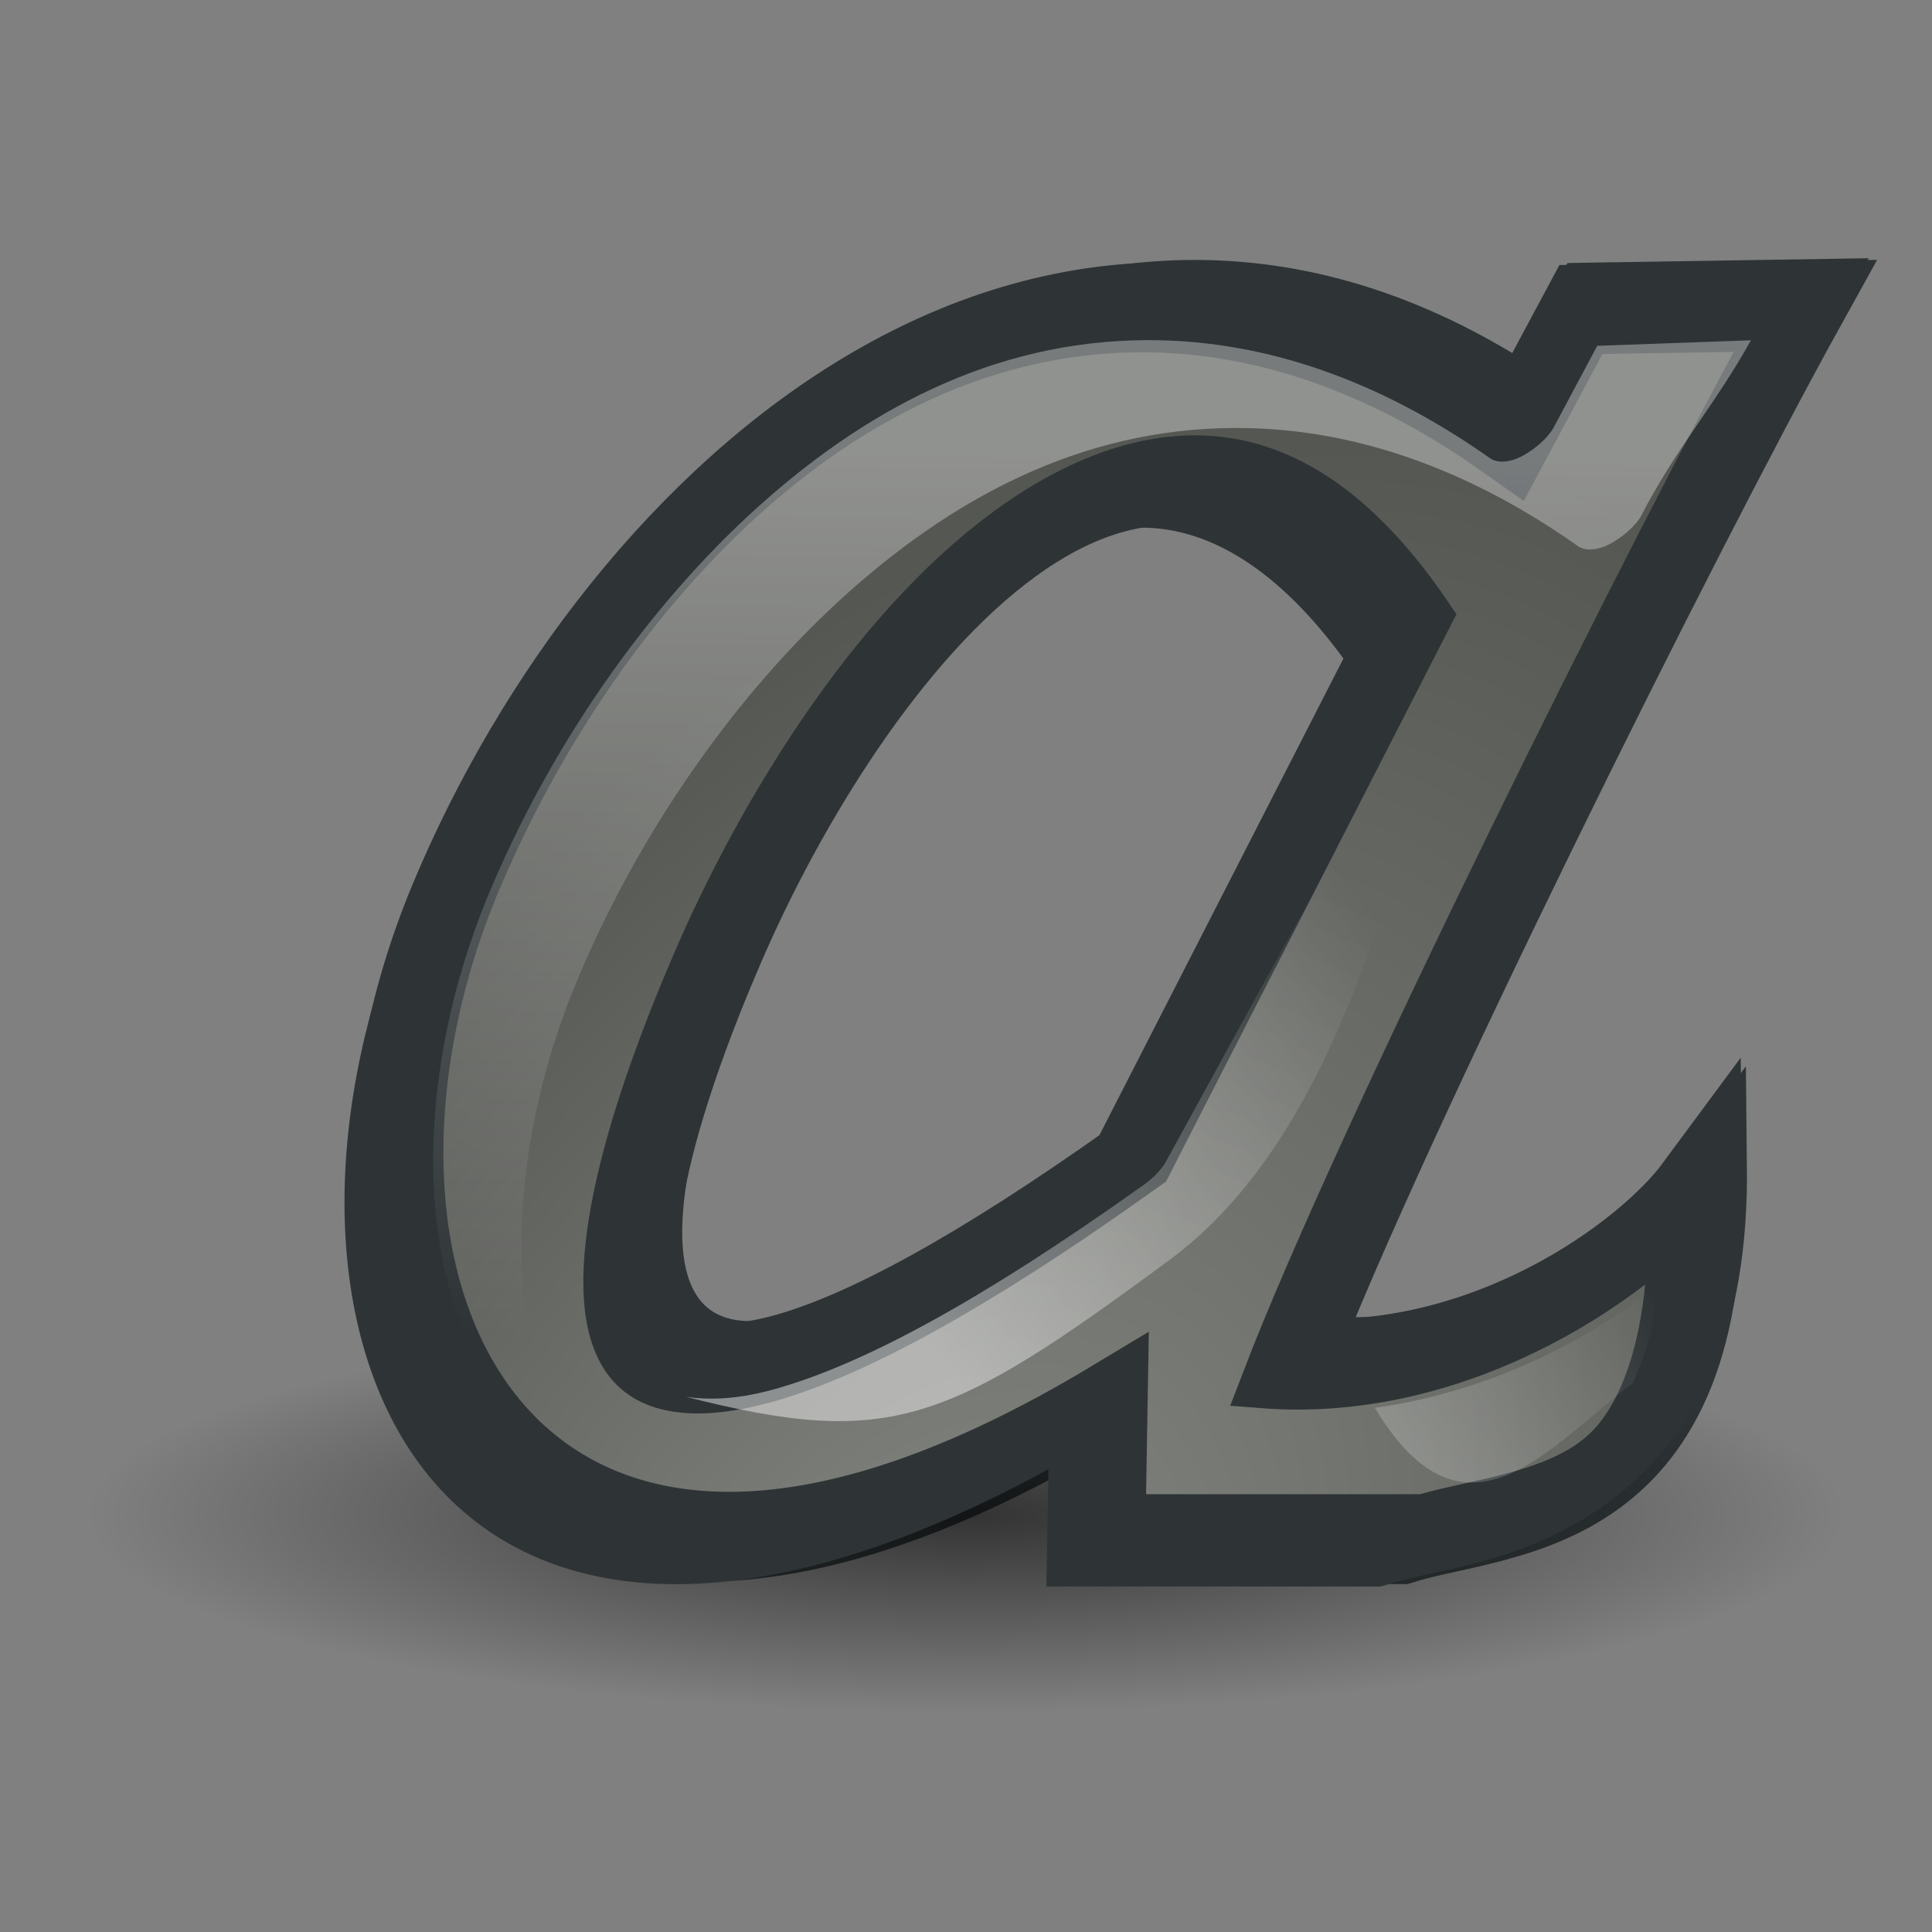
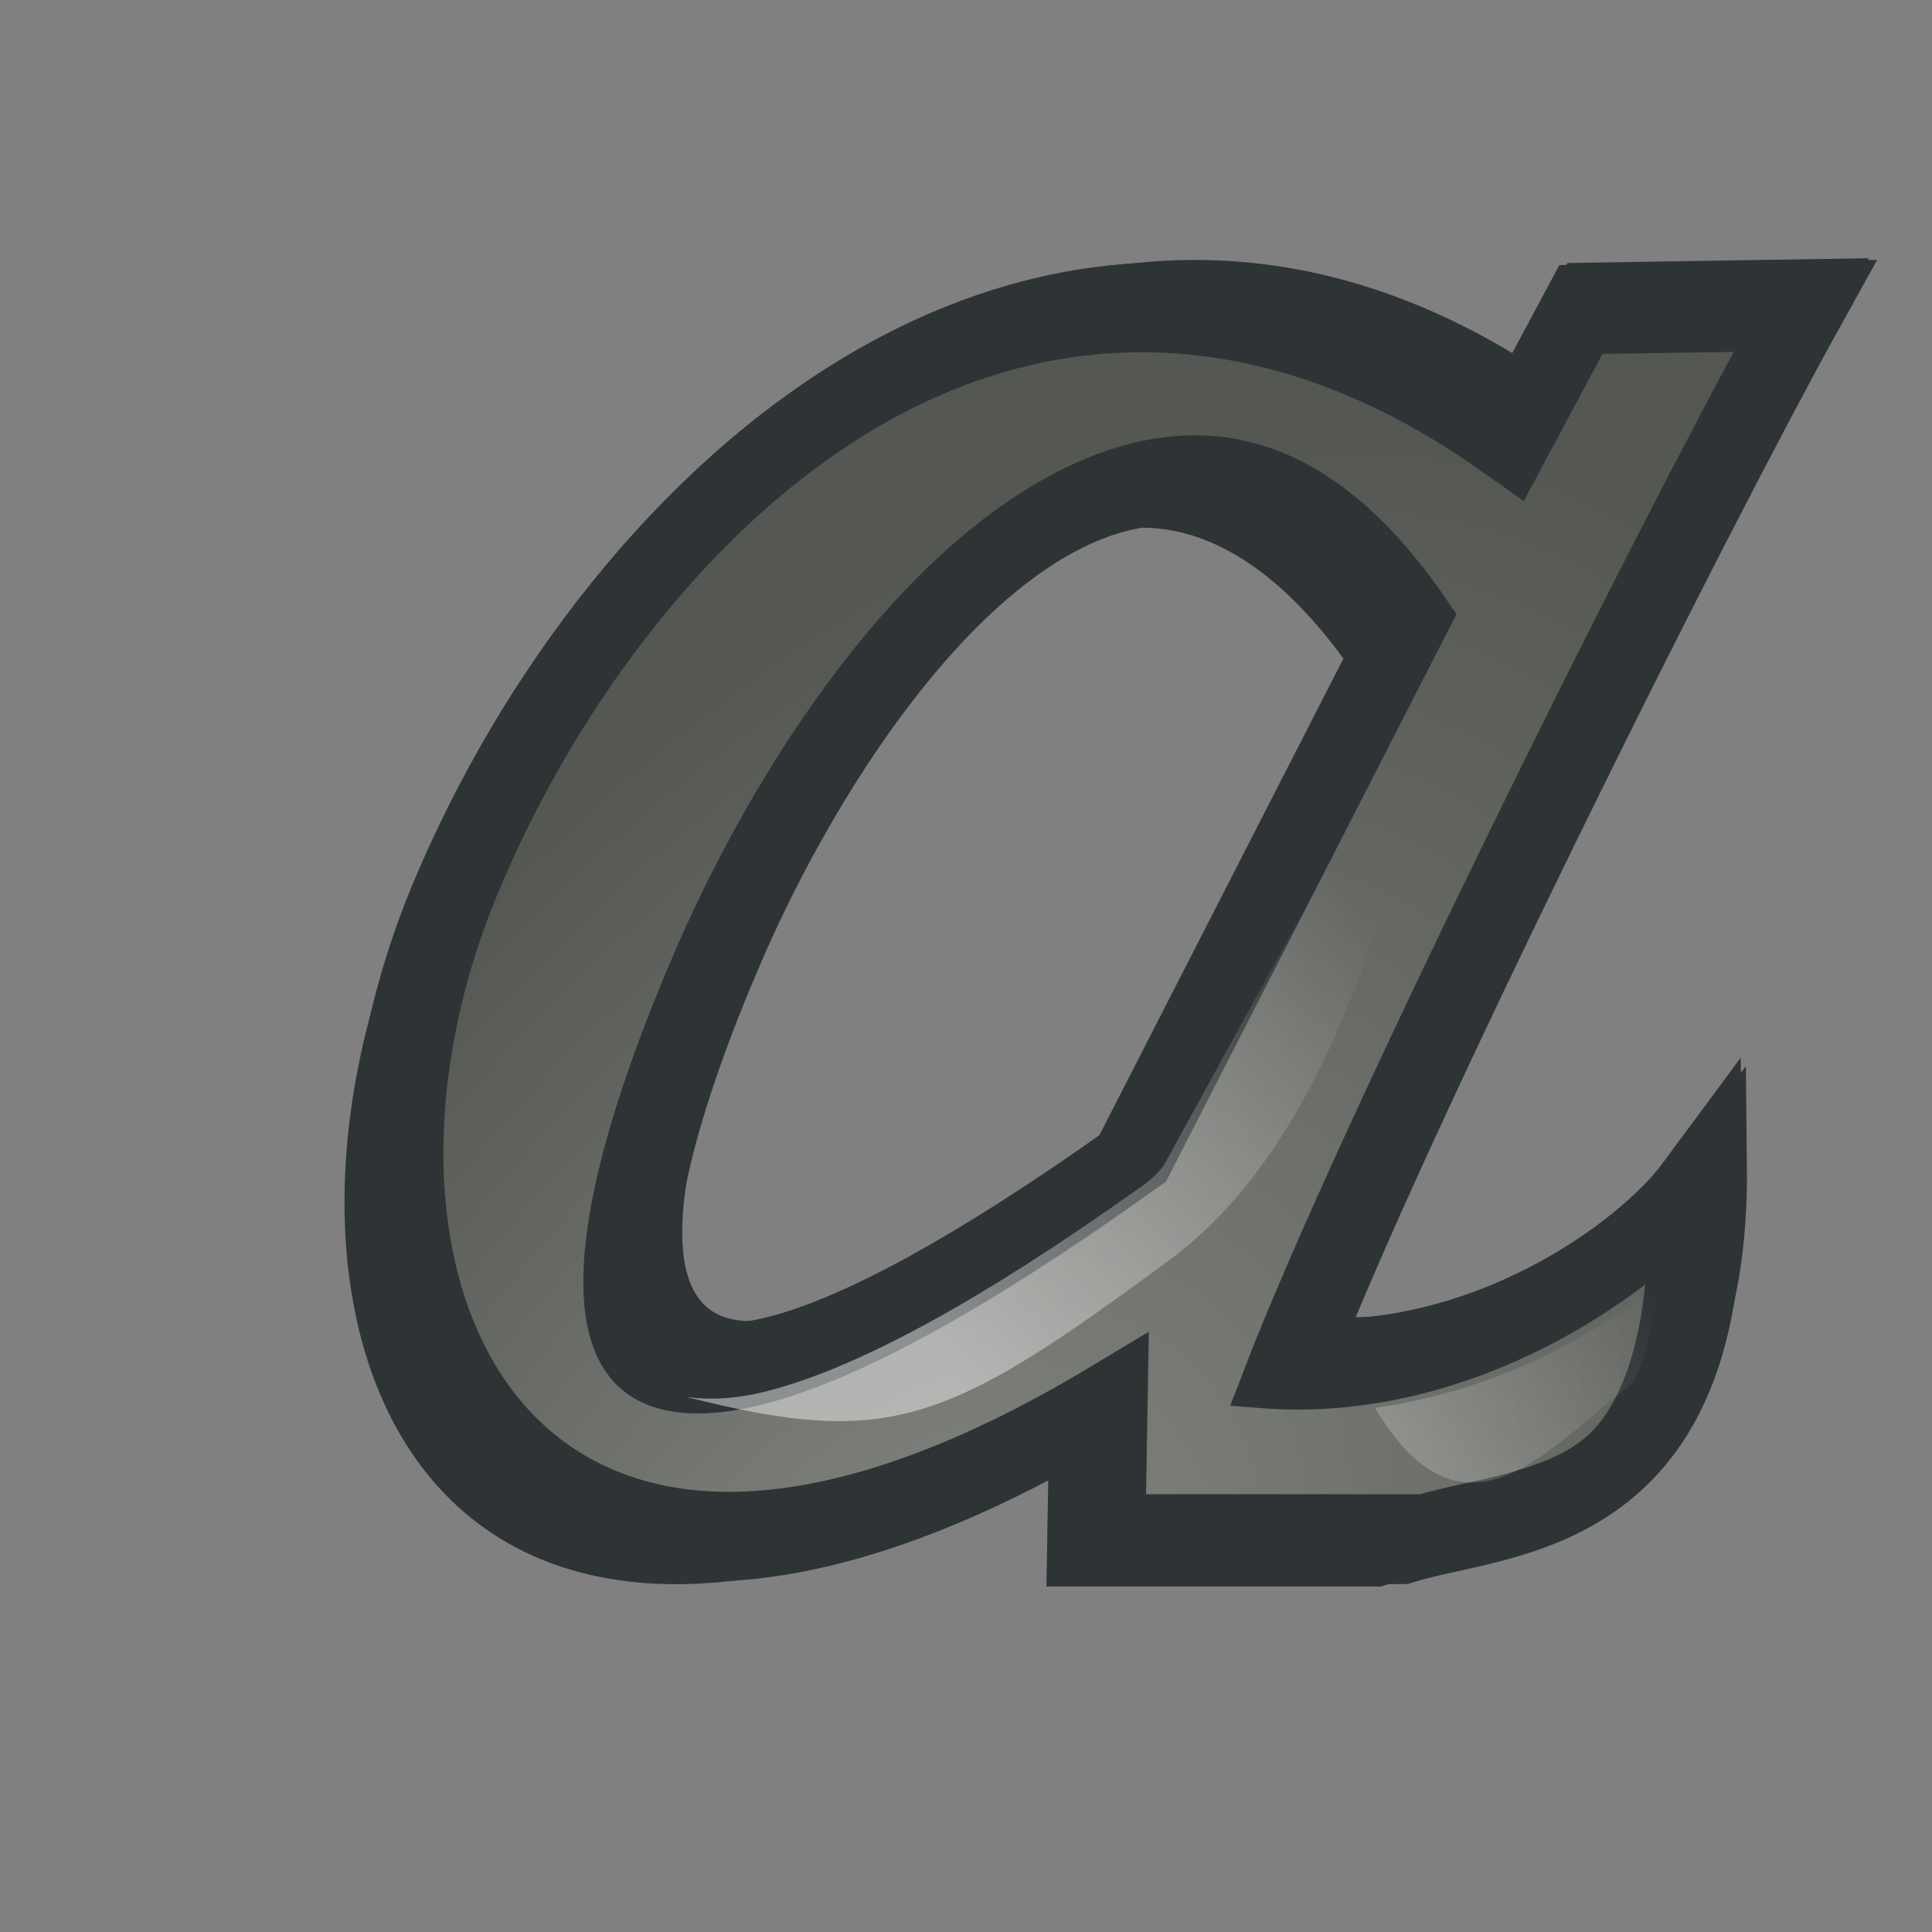
<svg xmlns="http://www.w3.org/2000/svg" xmlns:ns1="http://sodipodi.sourceforge.net/DTD/sodipodi-0.dtd" xmlns:ns2="http://www.inkscape.org/namespaces/inkscape" xmlns:xlink="http://www.w3.org/1999/xlink" width="22" height="22" id="svg2" ns1:version="0.32" ns2:version="0.45" version="1.0" ns1:docbase="/home/dobey/Projects/gnome-icon-theme/22x22/actions" ns1:docname="format-text-italic.svg" ns2:output_extension="org.inkscape.output.svg.inkscape" ns2:export-filename="/home/lapo/Desktop/format-text.png" ns2:export-xdpi="90" ns2:export-ydpi="90">
  <rect width="100%" height="100%" fill="#808080" stroke="none" />
  <defs id="defs4">
    <linearGradient ns2:collect="always" id="linearGradient3580">
      <stop style="stop-color:#ffffff;stop-opacity:1;" offset="0" id="stop3582" />
      <stop style="stop-color:#ffffff;stop-opacity:0;" offset="1" id="stop3584" />
    </linearGradient>
    <linearGradient ns2:collect="always" id="linearGradient3572">
      <stop style="stop-color:#ffffff;stop-opacity:1;" offset="0" id="stop3574" />
      <stop style="stop-color:#ffffff;stop-opacity:0;" offset="1" id="stop3576" />
    </linearGradient>
    <linearGradient ns2:collect="always" id="linearGradient3787">
      <stop style="stop-color:#000000;stop-opacity:1" offset="0" id="stop3789" />
      <stop style="stop-color:#000000;stop-opacity:0" offset="1" id="stop3791" />
    </linearGradient>
    <linearGradient ns2:collect="always" id="linearGradient3185">
      <stop style="stop-color:#888a85;stop-opacity:1" offset="0" id="stop3187" />
      <stop style="stop-color:#555753;stop-opacity:1" offset="1" id="stop3189" />
    </linearGradient>
    <radialGradient ns2:collect="always" xlink:href="#linearGradient3787" id="radialGradient2753" gradientUnits="userSpaceOnUse" gradientTransform="matrix(1,0,0,0.273,0,12.45)" cx="11.031" cy="17.125" fx="11.031" fy="17.125" r="9.844" />
    <radialGradient ns2:collect="always" xlink:href="#linearGradient3185" id="radialGradient2755" gradientUnits="userSpaceOnUse" gradientTransform="matrix(1.128,2.3293729e-3,-2.8701468e-3,0.852,6.587,0.26)" cx="-50.994" cy="13.921" fx="-50.994" fy="13.921" r="7.916" />
    <radialGradient ns2:collect="always" xlink:href="#linearGradient3185" id="radialGradient2757" gradientUnits="userSpaceOnUse" gradientTransform="matrix(0.897,-0.7,0.885,1.388,-17.764,-43.498)" cx="-51.507" cy="15.442" fx="-51.507" fy="15.442" r="7.916" />
    <linearGradient ns2:collect="always" xlink:href="#linearGradient3572" id="linearGradient2759" gradientUnits="userSpaceOnUse" gradientTransform="translate(30,-30)" x1="100.5" y1="5.125" x2="100.375" y2="15.25" />
    <linearGradient ns2:collect="always" xlink:href="#linearGradient3580" id="linearGradient2761" gradientUnits="userSpaceOnUse" gradientTransform="translate(30,-30)" x1="100.875" y1="15.688" x2="106.438" y2="11.5" />
  </defs>
  <ns1:namedview id="base" pagecolor="#8c86cb" bordercolor="#afafaf" borderopacity="1" ns2:pageopacity="0" ns2:pageshadow="2" ns2:zoom="1" ns2:cx="-126.04297" ns2:cy="72.510869" ns2:document-units="px" ns2:current-layer="layer1" width="22px" height="22px" gridspacingx="0.5px" gridspacingy="0.5px" ns2:showpageshadow="false" borderlayer="true" gridempspacing="2" ns2:window-width="1023" ns2:window-height="797" ns2:window-x="77" ns2:window-y="53" showgrid="false" showborder="true" showguides="false" ns2:guide-bbox="false" ns2:grid-points="true" ns2:grid-bbox="false">
    <ns1:guide orientation="vertical" position="10" id="guide3217" />
    <ns1:guide orientation="horizontal" position="39.125" id="guide3219" />
    <ns1:guide orientation="vertical" position="23.997" id="guide3221" />
    <ns1:guide orientation="horizontal" position="4.125" id="guide3544" />
    <ns1:guide orientation="horizontal" position="5" id="guide4317" />
    <ns1:guide orientation="vertical" position="3" id="guide4887" />
    <ns1:guide orientation="vertical" position="44.99" id="guide4889" />
    <ns1:guide orientation="horizontal" position="28" id="guide3281" />
    <ns1:guide orientation="horizontal" position="24.969" id="guide3361" />
    <ns1:guide orientation="horizontal" position="20.948" id="guide3363" />
    <ns1:guide orientation="horizontal" position="9" id="guide4351" />
  </ns1:namedview>
  <g ns2:label="Livello 1" ns2:groupmode="layer" id="layer1" style="display:inline">
    <g style="display:inline" id="g3532" transform="matrix(1.123,0,-0.714,1.261,166.697,2.9)" ns2:export-filename="/home/lapo/Desktop/format-text.png" ns2:export-xdpi="90" ns2:export-ydpi="90" />
    <g style="fill:#fce94f;stroke:none;display:inline" id="g3557" transform="matrix(1.123,0,-0.714,1.261,166.697,2.9)" ns2:export-filename="/home/lapo/Desktop/format-text.png" ns2:export-xdpi="90" ns2:export-ydpi="90" />
    <g id="g5599" ns2:export-filename="/home/lapo/Desktop/format-text.png" ns2:export-xdpi="90" ns2:export-ydpi="90" transform="translate(-120,30)">
      <path ns1:nodetypes="ccccccccccccsc" id="path3588" d="M 138.059,-26.487 L 137.331,-25.128 C 132.015,-28.873 127.069,-24.337 125.154,-19.724 C 123.24,-15.111 125.458,-9.794 132.519,-14.045 L 132.493,-12.462 L 135.952,-12.462 C 137.075,-12.813 139.378,-12.702 139.338,-16.46 C 138.769,-15.69 136.921,-14.316 134.694,-14.493 C 135.743,-17.225 139.099,-23.964 140.519,-26.527 L 138.059,-26.487 z M 135.974,-22.725 L 132.908,-16.736 C 125.818,-11.7 126.818,-16.026 128.213,-19.251 C 129.608,-22.477 132.995,-27.106 135.974,-22.725 z " style="font-size:21.155px;font-style:normal;font-weight:bold;fill:#555753;fill-opacity:1;stroke:#2e3436;stroke-width:1px;stroke-linecap:butt;stroke-linejoin:miter;stroke-opacity:1;display:inline;font-family:Bitstream Vera Serif" />
-       <path ns2:export-ydpi="90" ns2:export-xdpi="90" ns2:export-filename="/home/lapo/Desktop/format-text.png" transform="matrix(1.016,0,0,0.837,119.794,-27.087)" d="M 20.875 17.125 A 9.844 2.688 0 1 1  1.188,17.125 A 9.844 2.688 0 1 1  20.875 17.125 z" ns1:ry="2.6875" ns1:rx="9.84375" ns1:cy="17.125" ns1:cx="11.03125" id="path3546" style="opacity:0.6;color:#000000;fill:url(#radialGradient2753);fill-opacity:1;fill-rule:nonzero;stroke:none;stroke-width:1;stroke-linecap:round;stroke-linejoin:miter;marker:none;marker-start:none;marker-mid:none;marker-end:none;stroke-miterlimit:4;stroke-dasharray:none;stroke-dashoffset:0;stroke-opacity:1;visibility:visible;display:inline;overflow:visible;enable-background:accumulate" ns1:type="arc" />
      <g ns2:export-ydpi="90" ns2:export-xdpi="90" ns2:export-filename="/home/lapo/Desktop/format-text.png" transform="matrix(1.14,0,-0.724,1.261,197.508,-27.1)" id="g3536" style="fill:url(#radialGradient2755);fill-opacity:1;display:inline">
        <path id="path3538" d="M -51.849,0.486 L -51.802,1.564 C -58.354,-1.407 -60.407,2.191 -59.763,5.851 C -59.118,9.51 -54.493,13.727 -50.44,10.354 L -49.666,11.61 L -46.63,11.61 C -45.822,11.332 -43.745,11.42 -45.674,8.439 C -45.785,9.05 -46.714,10.14 -48.757,10 C -49.214,7.833 -49.665,2.488 -49.71,0.455 L -51.849,0.486 z M -51.782,3.47 L -51.455,8.22 C -55.138,12.215 -56.439,8.784 -56.841,6.225 C -57.243,3.667 -56.604,-0.005 -51.782,3.47 z " style="font-size:21.155px;font-style:normal;font-weight:bold;fill:url(#radialGradient2757);stroke:#2e3436;stroke-width:0.834px;stroke-linecap:butt;stroke-linejoin:miter;stroke-opacity:1;font-family:Bitstream Vera Serif" />
      </g>
-       <path ns1:nodetypes="cssscsssssccccssc" id="path3565" d="M 133.219,-26.125 C 131.454,-26.167 129.953,-25.409 128.656,-24.25 C 127.36,-23.091 126.252,-21.474 125.562,-19.812 C 124.661,-17.64 124.706,-15.213 125.844,-13.906 C 126.038,-13.683 126.277,-13.499 126.531,-13.344 C 125.713,-14.71 125.754,-16.864 126.562,-18.812 C 127.252,-20.474 128.36,-22.091 129.656,-23.25 C 130.953,-24.409 132.454,-25.167 134.219,-25.125 C 135.396,-25.097 136.662,-24.702 137.969,-23.781 C 138.052,-23.723 138.193,-23.73 138.344,-23.812 C 138.476,-23.887 138.616,-24.001 138.688,-24.125 C 139.072,-24.878 139.532,-25.392 139.938,-26.125 L 138.188,-26.062 L 137.688,-25.125 C 137.616,-25.001 137.476,-24.887 137.344,-24.812 C 137.193,-24.73 137.052,-24.723 136.969,-24.781 C 135.662,-25.702 134.396,-26.097 133.219,-26.125 z " style="font-size:21.155px;font-style:normal;font-weight:bold;opacity:0.35;fill:url(#linearGradient2759);fill-opacity:1;stroke:none;stroke-width:0.834px;stroke-linecap:butt;stroke-linejoin:miter;stroke-opacity:1;display:inline;font-family:Bitstream Vera Serif" />
      <path ns1:nodetypes="ccsscsccccc" id="path3570" d="M 136.562,-22.766 L 133.281,-16.781 C 133.222,-16.664 133.092,-16.551 132.969,-16.469 C 131.155,-15.18 129.838,-14.472 128.844,-14.188 C 128.429,-14.069 128.1,-14.053 127.812,-14.094 C 130.137,-13.502 130.795,-13.789 133.32,-15.655 C 135.194,-17.039 135.946,-20.022 136.562,-22.766 z M 138.875,-15.375 C 138.093,-14.73 136.942,-14.147 135.656,-13.969 C 136.689,-12.245 137.666,-13.562 138.594,-14.25 C 138.728,-14.56 138.827,-14.827 138.875,-15.375 z " style="font-size:21.155px;font-style:normal;font-weight:bold;opacity:0.45;fill:url(#linearGradient2761);fill-opacity:1;stroke:none;stroke-width:0.834px;stroke-linecap:butt;stroke-linejoin:miter;stroke-opacity:1;display:inline;font-family:Bitstream Vera Serif" />
    </g>
  </g>
</svg>